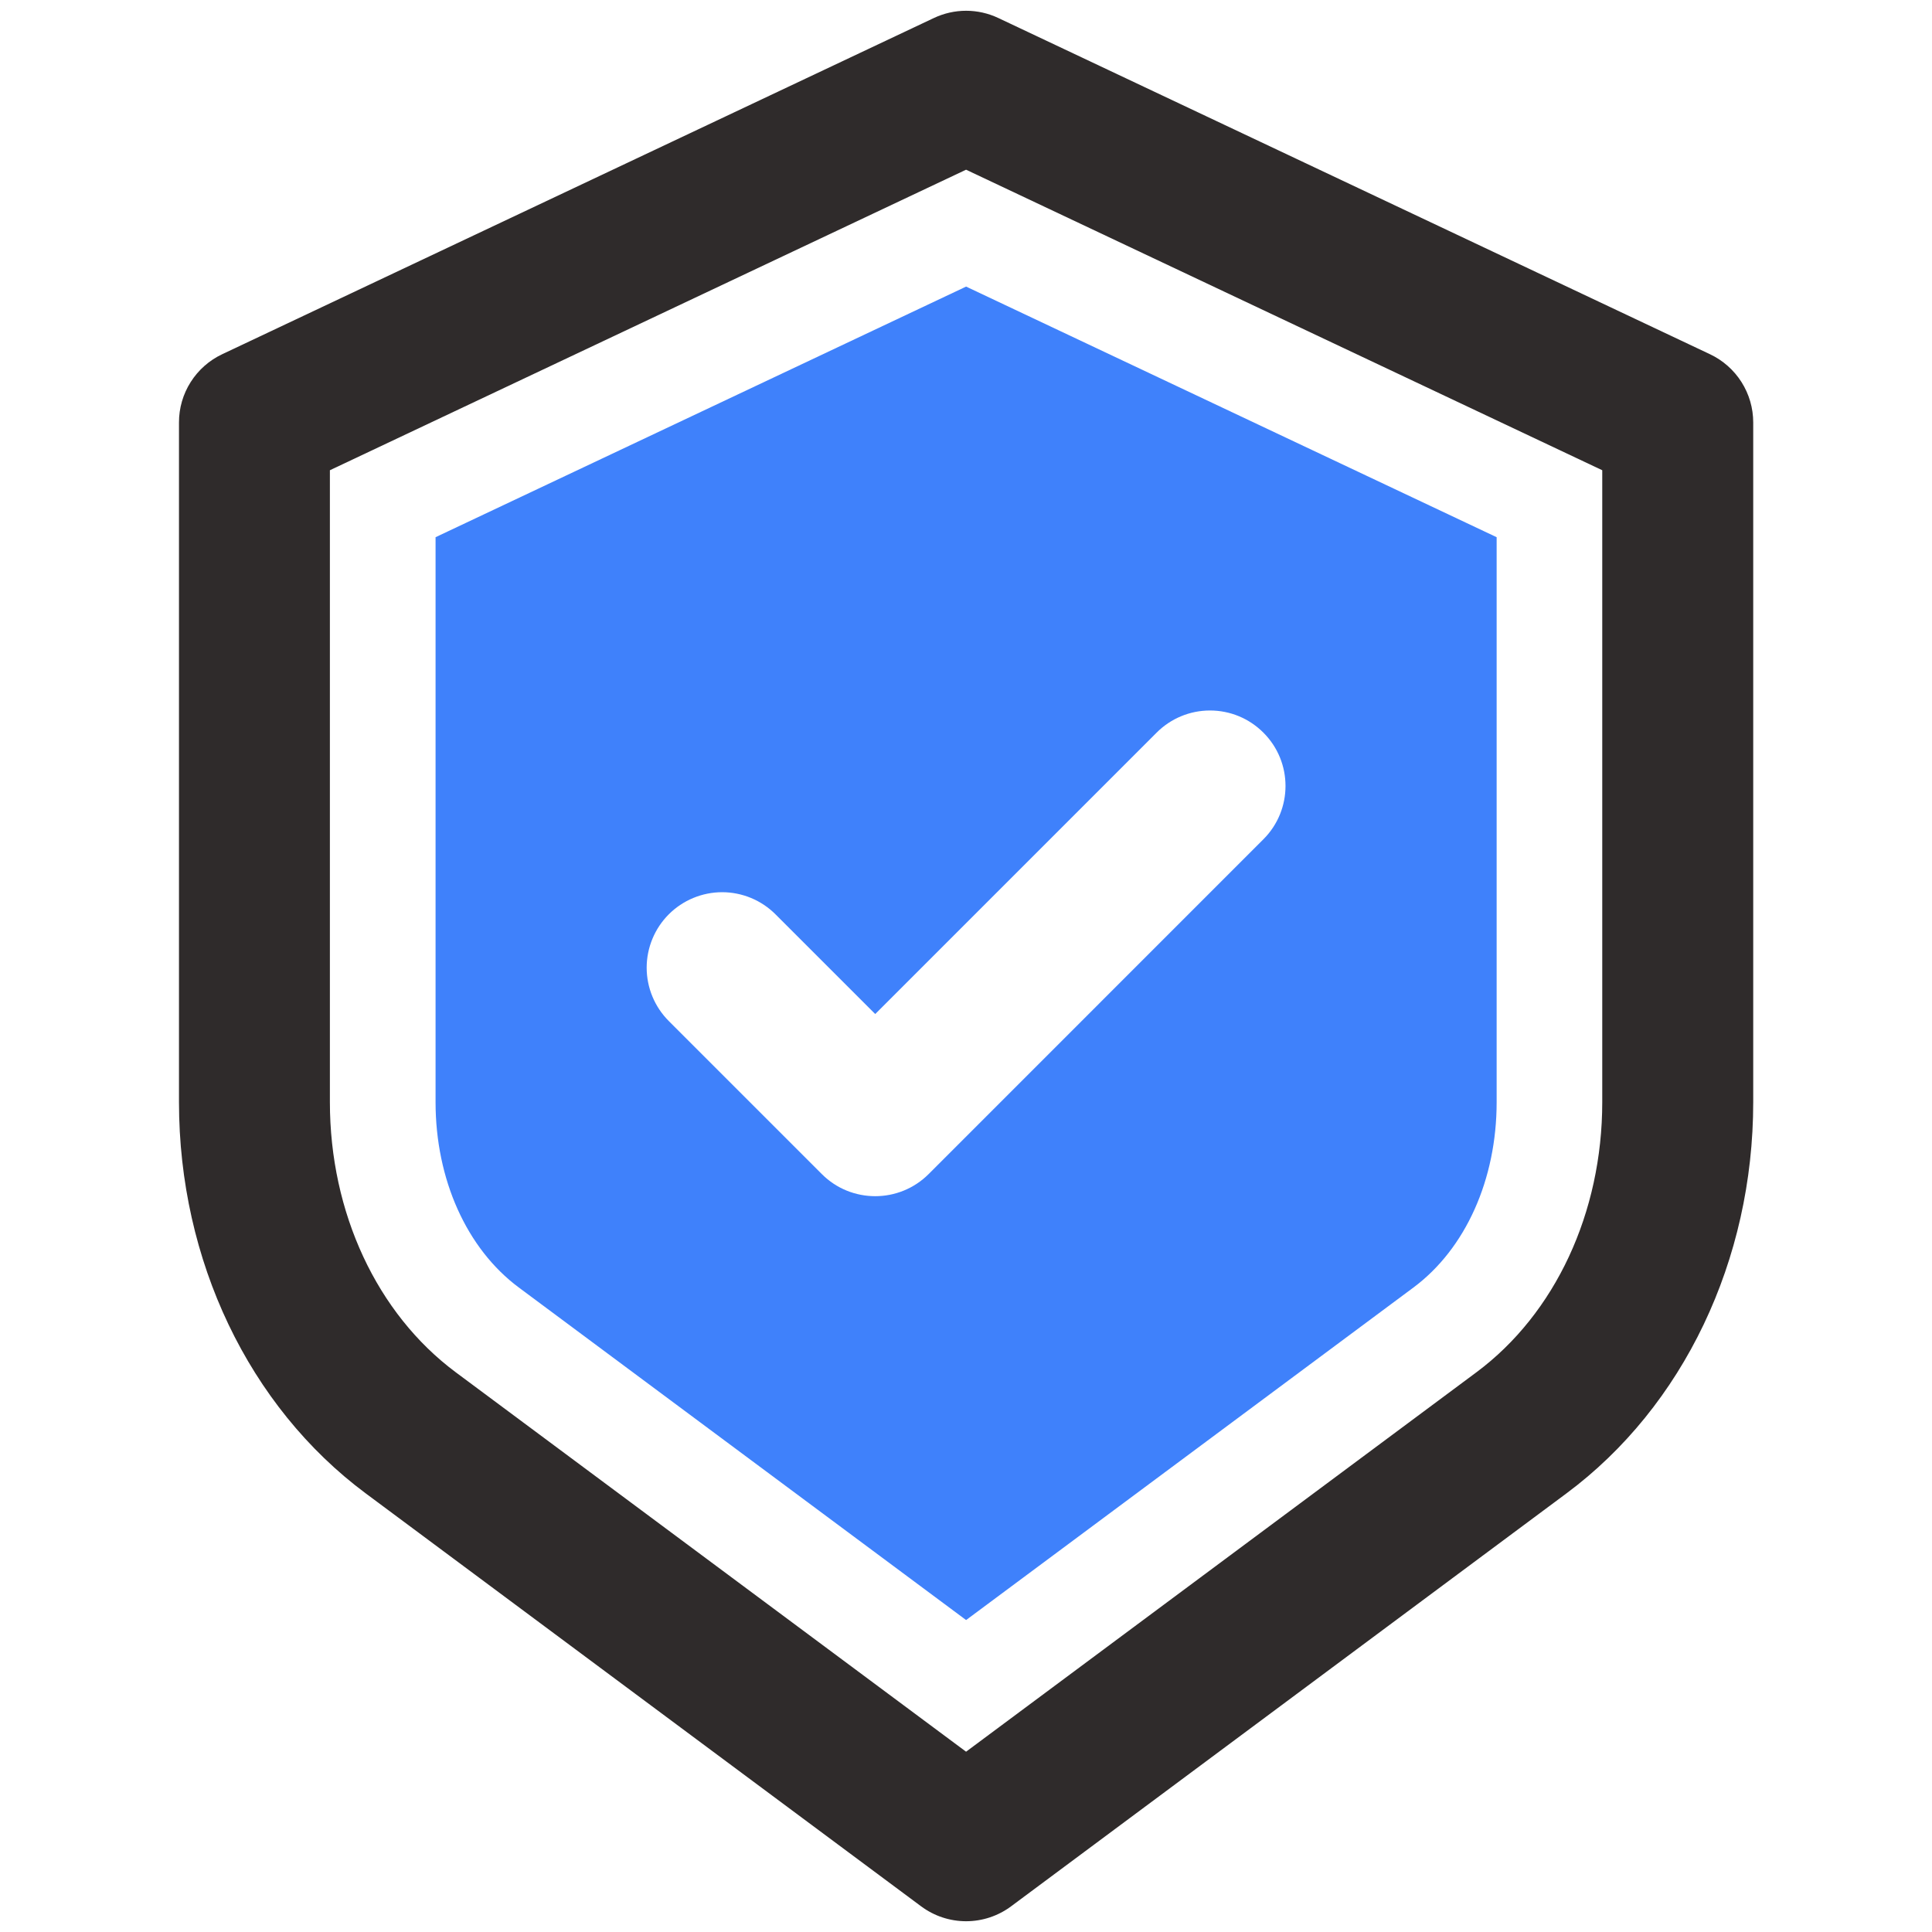
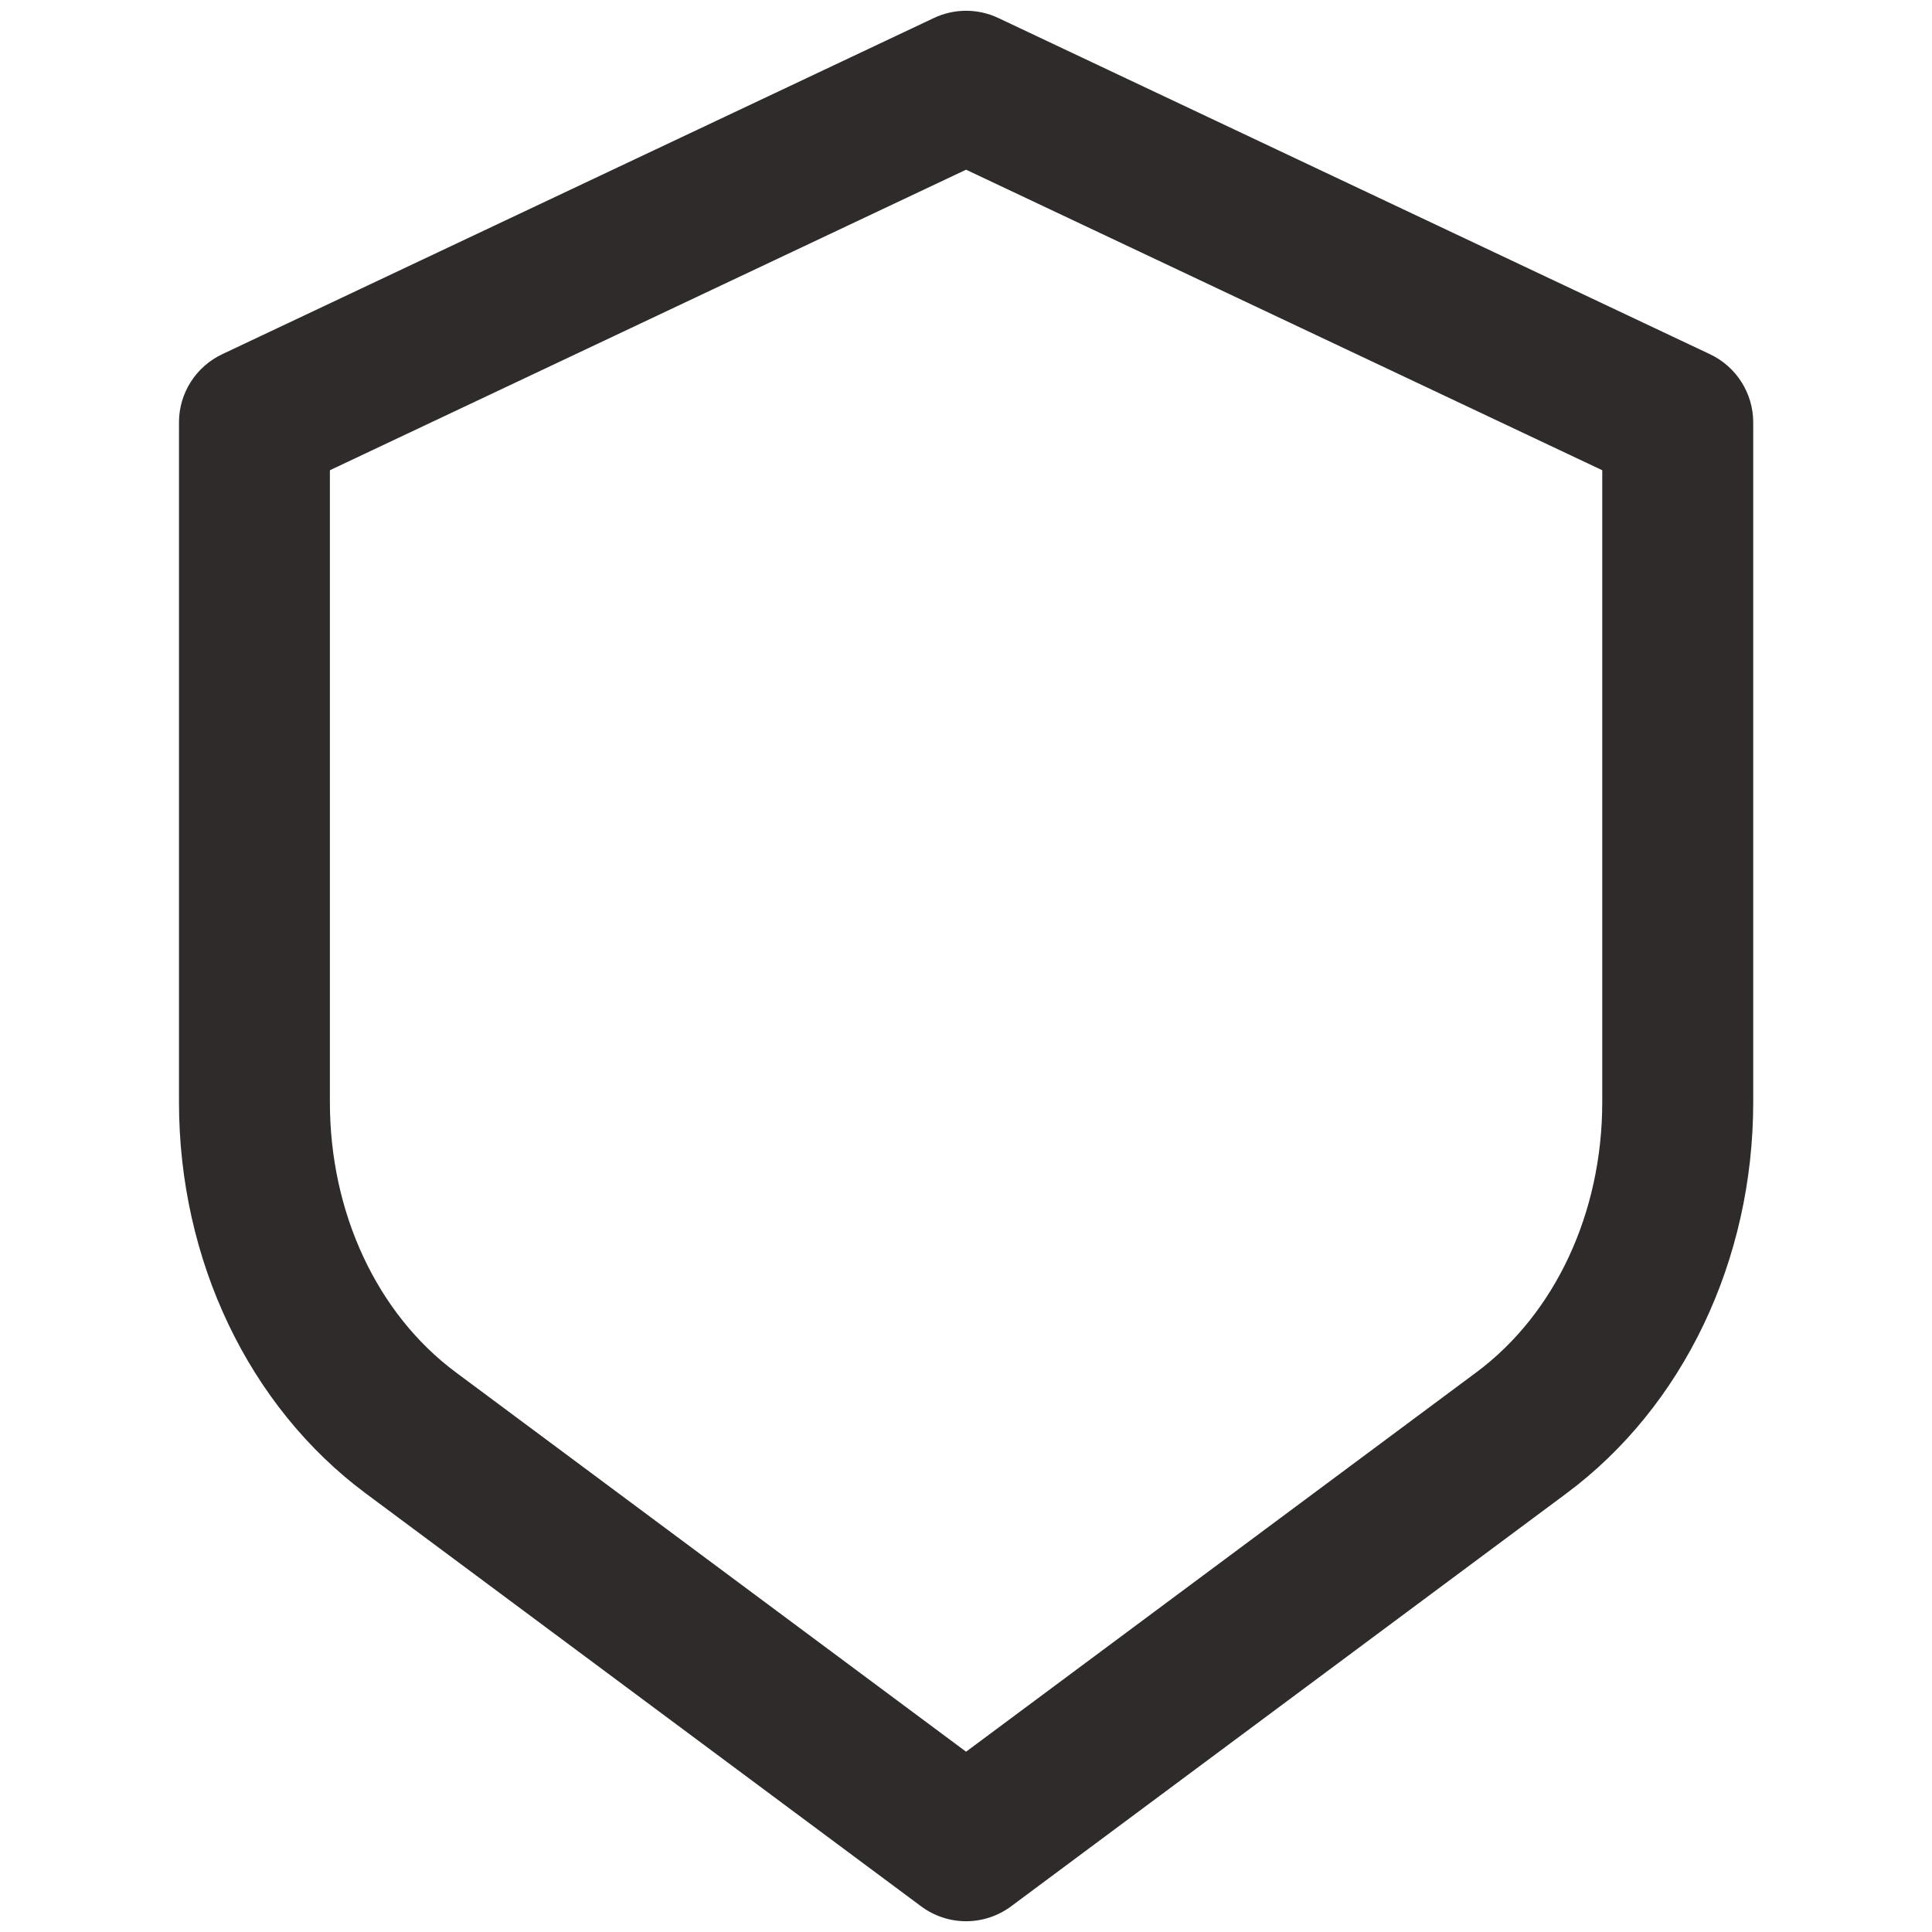
<svg xmlns="http://www.w3.org/2000/svg" width="56" height="56" viewBox="0 0 56 56" fill="none">
  <path d="M49.564 10.267L28.937 0.522C28.645 0.384 28.326 0.312 28.003 0.312C27.68 0.312 27.361 0.384 27.069 0.522L6.441 10.267C6.066 10.444 5.749 10.724 5.527 11.074C5.305 11.424 5.187 11.83 5.188 12.245V31.947C5.188 36.528 7.211 40.766 10.6 43.286L26.698 55.255C27.075 55.536 27.532 55.688 28.003 55.688C28.473 55.688 28.931 55.536 29.308 55.255L45.405 43.286C48.794 40.767 50.818 36.528 50.818 31.947V12.245C50.818 11.83 50.7 11.424 50.478 11.074C50.256 10.724 49.939 10.444 49.564 10.267ZM46.442 31.947C46.442 35.151 45.078 38.078 42.795 39.776L28.002 50.774L13.21 39.776C10.926 38.077 9.562 35.15 9.562 31.947V13.63L28.002 4.919L46.442 13.63V31.947Z" fill="#2F2B2B" />
-   <path d="M28.003 8.307L12.625 15.571V31.947C12.625 34.187 13.527 36.195 15.038 37.319L28.003 46.958L40.97 37.319C42.48 36.196 43.381 34.188 43.381 31.947V15.571L28.003 8.307ZM36.62 24.327L26.916 34.032C26.488 34.459 25.928 34.672 25.369 34.672C24.808 34.672 24.248 34.459 23.822 34.032L19.385 29.595C19.182 29.392 19.021 29.151 18.911 28.886C18.801 28.621 18.744 28.336 18.744 28.049C18.744 27.762 18.801 27.477 18.911 27.212C19.021 26.946 19.182 26.705 19.385 26.502C19.588 26.299 19.829 26.138 20.095 26.028C20.36 25.918 20.645 25.861 20.932 25.861C21.219 25.861 21.503 25.918 21.769 26.028C22.034 26.138 22.275 26.299 22.478 26.502L25.369 29.392L33.526 21.235C33.729 21.032 33.97 20.87 34.236 20.76C34.501 20.65 34.785 20.594 35.073 20.594C35.36 20.594 35.644 20.65 35.91 20.76C36.175 20.87 36.416 21.032 36.619 21.235C37.475 22.088 37.475 23.473 36.62 24.327Z" fill="#3F81FB" />
</svg>